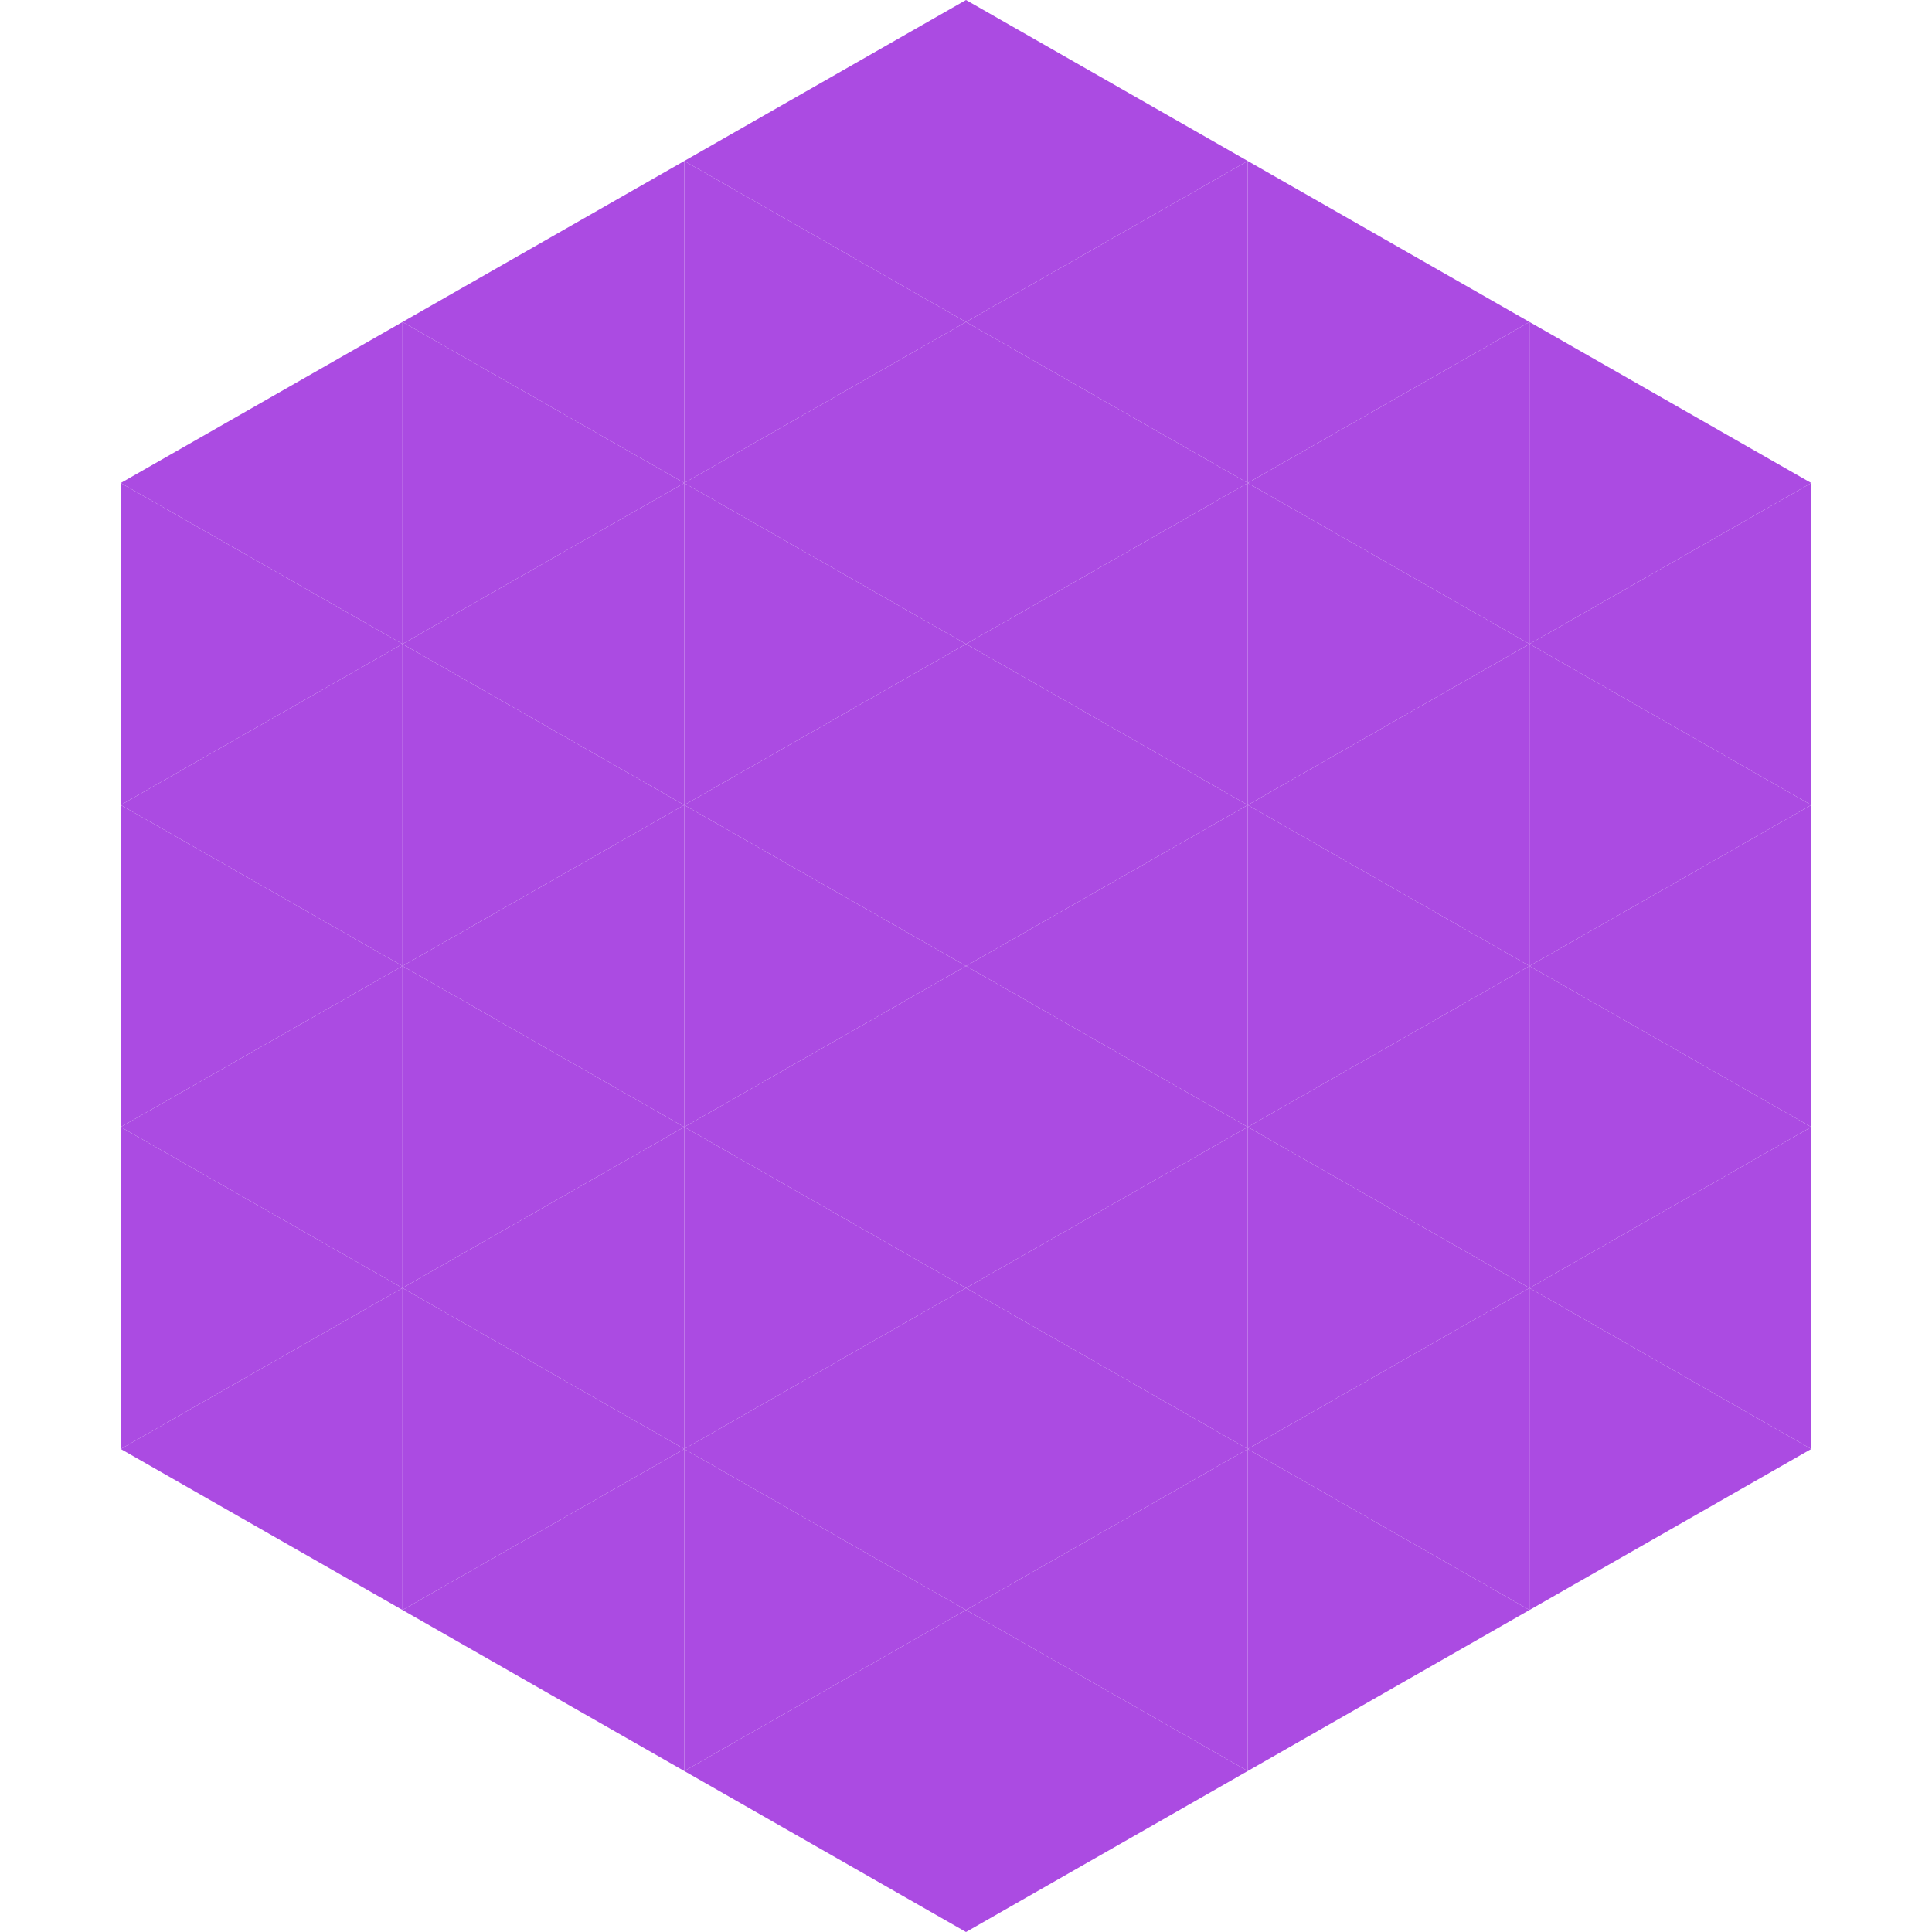
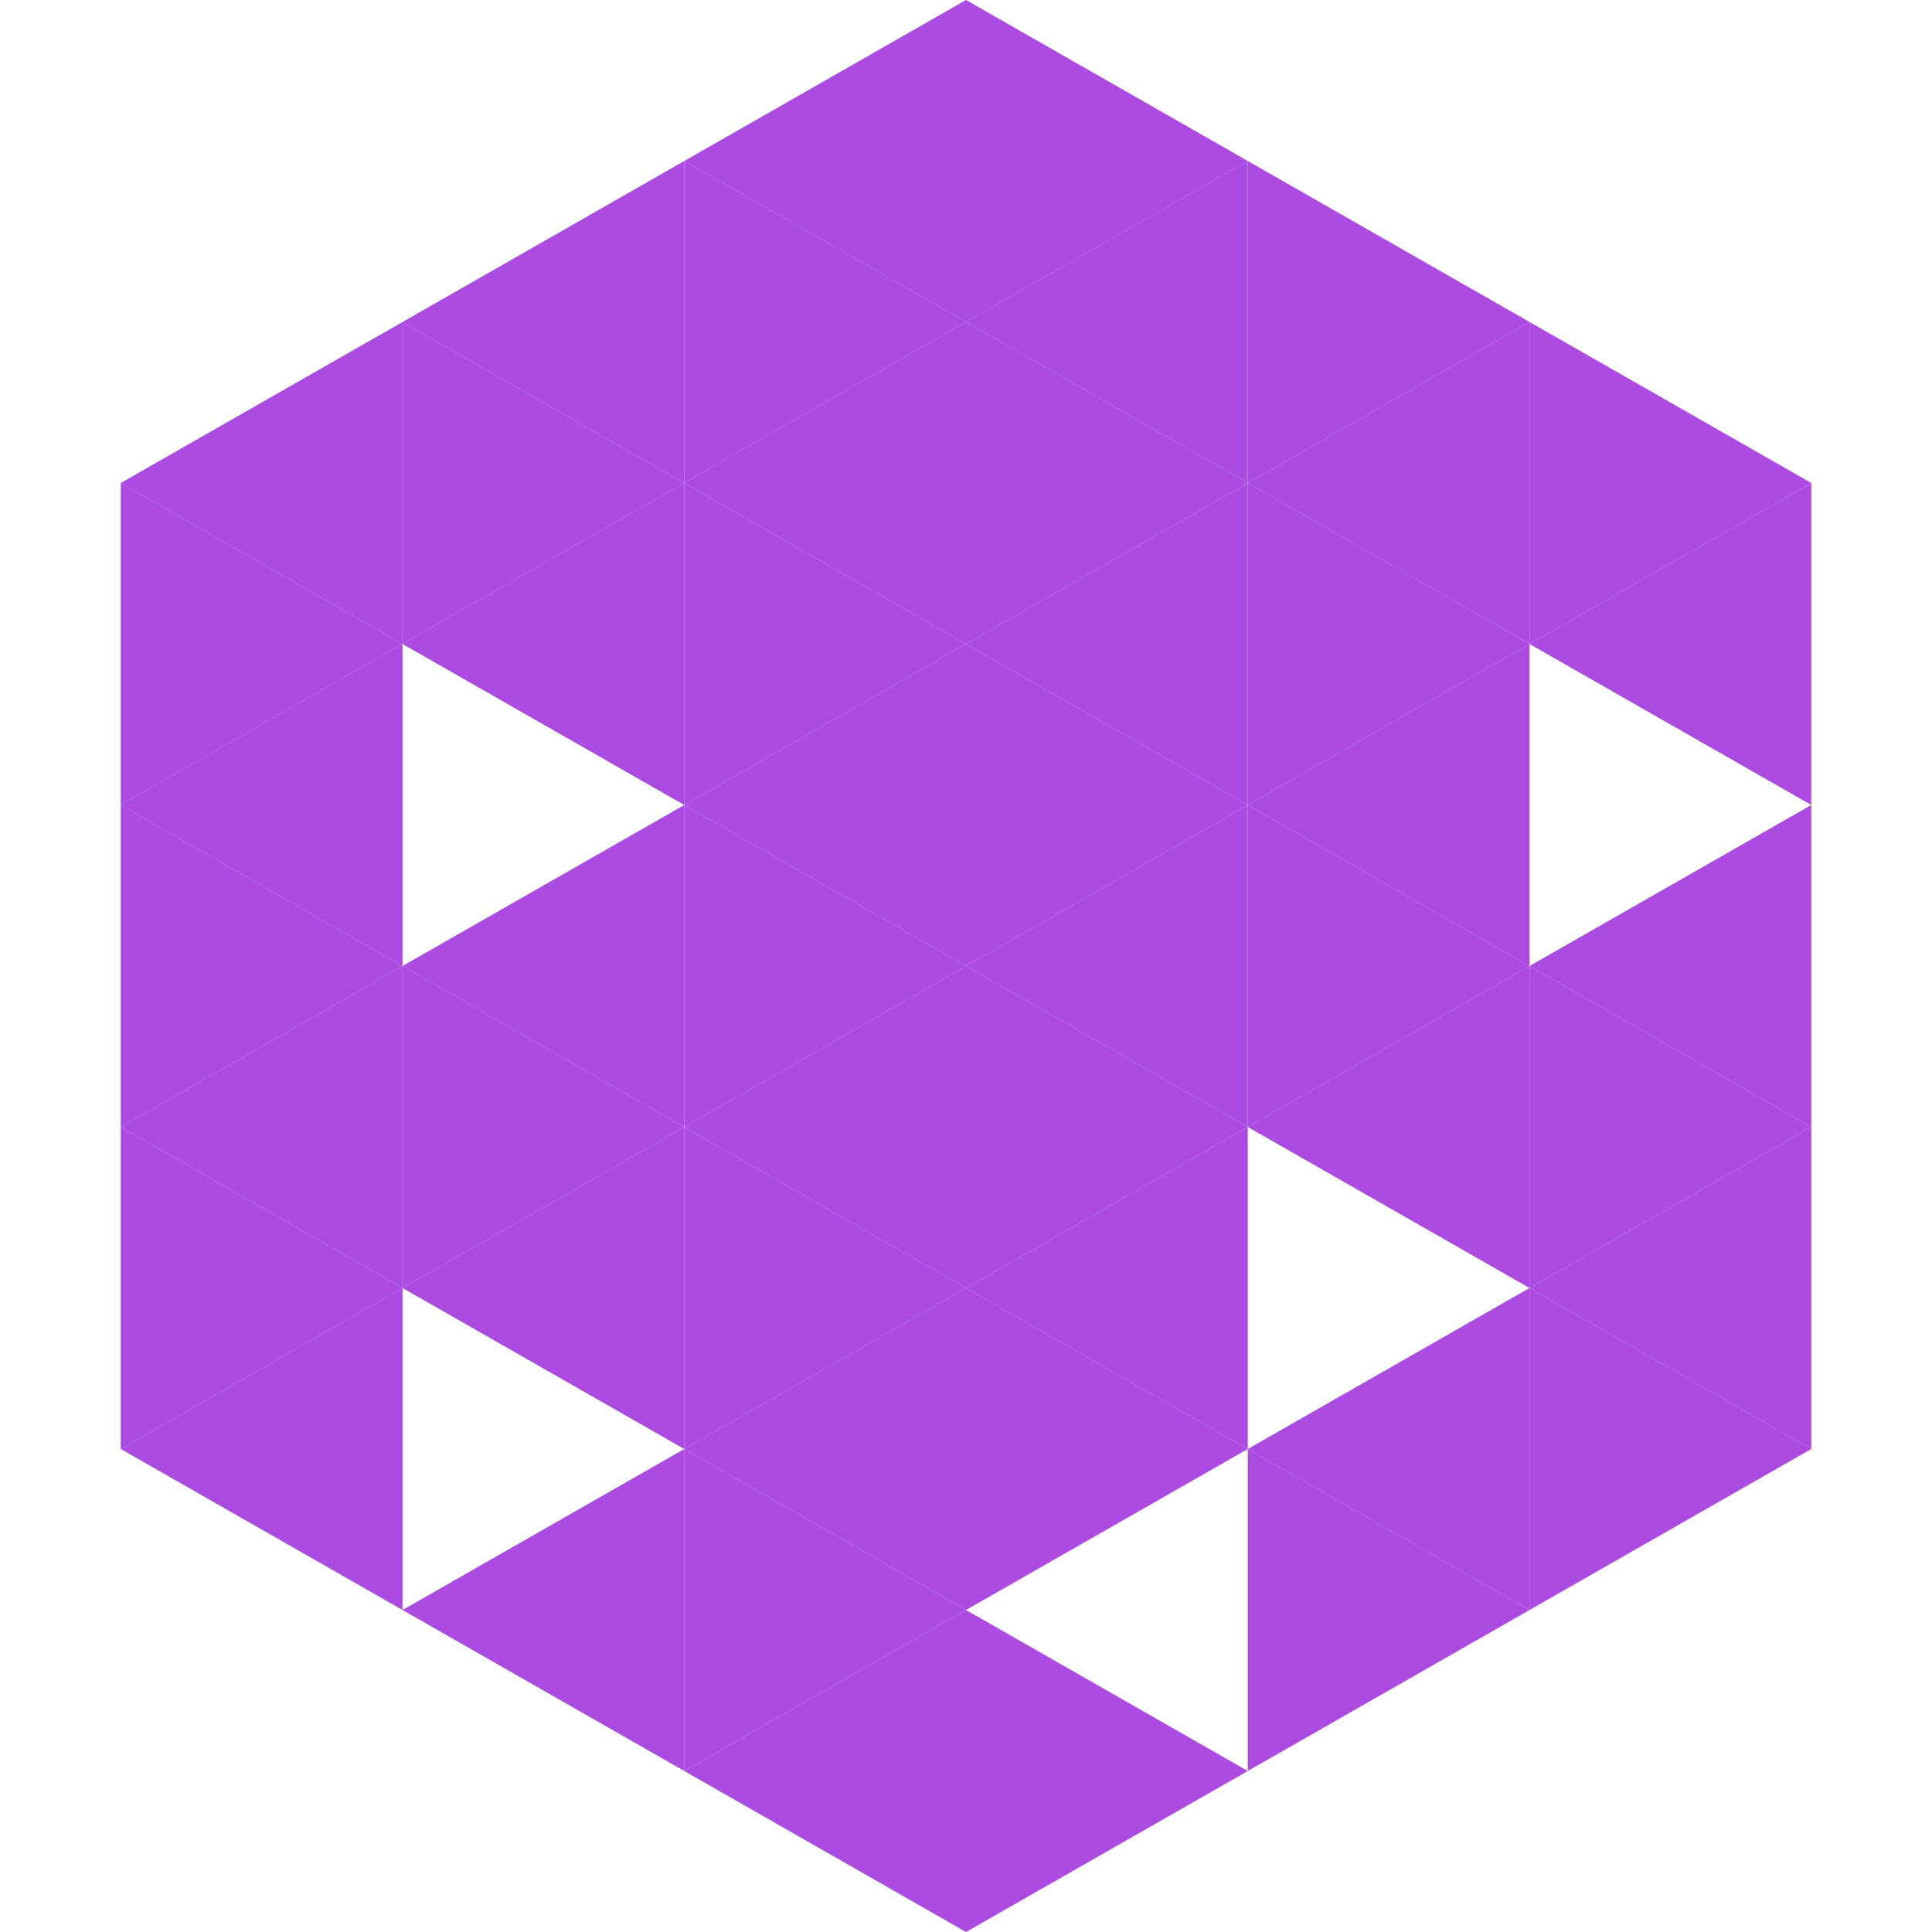
<svg xmlns="http://www.w3.org/2000/svg" width="240" height="240">
  <polygon points="50,40 15,60 50,80" style="fill:rgb(171,75,226)" />
  <polygon points="190,40 225,60 190,80" style="fill:rgb(171,75,226)" />
  <polygon points="15,60 50,80 15,100" style="fill:rgb(171,75,226)" />
  <polygon points="225,60 190,80 225,100" style="fill:rgb(171,75,226)" />
  <polygon points="50,80 15,100 50,120" style="fill:rgb(171,75,226)" />
-   <polygon points="190,80 225,100 190,120" style="fill:rgb(171,75,226)" />
  <polygon points="15,100 50,120 15,140" style="fill:rgb(171,75,226)" />
  <polygon points="225,100 190,120 225,140" style="fill:rgb(171,75,226)" />
  <polygon points="50,120 15,140 50,160" style="fill:rgb(171,75,226)" />
  <polygon points="190,120 225,140 190,160" style="fill:rgb(171,75,226)" />
  <polygon points="15,140 50,160 15,180" style="fill:rgb(171,75,226)" />
  <polygon points="225,140 190,160 225,180" style="fill:rgb(171,75,226)" />
  <polygon points="50,160 15,180 50,200" style="fill:rgb(171,75,226)" />
  <polygon points="190,160 225,180 190,200" style="fill:rgb(171,75,226)" />
  <polygon points="15,180 50,200 15,220" style="fill:rgb(255,255,255); fill-opacity:0" />
  <polygon points="225,180 190,200 225,220" style="fill:rgb(255,255,255); fill-opacity:0" />
  <polygon points="50,0 85,20 50,40" style="fill:rgb(255,255,255); fill-opacity:0" />
  <polygon points="190,0 155,20 190,40" style="fill:rgb(255,255,255); fill-opacity:0" />
  <polygon points="85,20 50,40 85,60" style="fill:rgb(171,75,226)" />
  <polygon points="155,20 190,40 155,60" style="fill:rgb(171,75,226)" />
  <polygon points="50,40 85,60 50,80" style="fill:rgb(171,75,226)" />
  <polygon points="190,40 155,60 190,80" style="fill:rgb(171,75,226)" />
  <polygon points="85,60 50,80 85,100" style="fill:rgb(171,75,226)" />
  <polygon points="155,60 190,80 155,100" style="fill:rgb(171,75,226)" />
-   <polygon points="50,80 85,100 50,120" style="fill:rgb(171,75,226)" />
  <polygon points="190,80 155,100 190,120" style="fill:rgb(171,75,226)" />
  <polygon points="85,100 50,120 85,140" style="fill:rgb(171,75,226)" />
  <polygon points="155,100 190,120 155,140" style="fill:rgb(171,75,226)" />
  <polygon points="50,120 85,140 50,160" style="fill:rgb(171,75,226)" />
  <polygon points="190,120 155,140 190,160" style="fill:rgb(171,75,226)" />
  <polygon points="85,140 50,160 85,180" style="fill:rgb(171,75,226)" />
-   <polygon points="155,140 190,160 155,180" style="fill:rgb(171,75,226)" />
-   <polygon points="50,160 85,180 50,200" style="fill:rgb(171,75,226)" />
  <polygon points="190,160 155,180 190,200" style="fill:rgb(171,75,226)" />
  <polygon points="85,180 50,200 85,220" style="fill:rgb(171,75,226)" />
  <polygon points="155,180 190,200 155,220" style="fill:rgb(171,75,226)" />
  <polygon points="120,0 85,20 120,40" style="fill:rgb(171,75,226)" />
  <polygon points="120,0 155,20 120,40" style="fill:rgb(171,75,226)" />
  <polygon points="85,20 120,40 85,60" style="fill:rgb(171,75,226)" />
  <polygon points="155,20 120,40 155,60" style="fill:rgb(171,75,226)" />
  <polygon points="120,40 85,60 120,80" style="fill:rgb(171,75,226)" />
  <polygon points="120,40 155,60 120,80" style="fill:rgb(171,75,226)" />
  <polygon points="85,60 120,80 85,100" style="fill:rgb(171,75,226)" />
  <polygon points="155,60 120,80 155,100" style="fill:rgb(171,75,226)" />
  <polygon points="120,80 85,100 120,120" style="fill:rgb(171,75,226)" />
  <polygon points="120,80 155,100 120,120" style="fill:rgb(171,75,226)" />
  <polygon points="85,100 120,120 85,140" style="fill:rgb(171,75,226)" />
  <polygon points="155,100 120,120 155,140" style="fill:rgb(171,75,226)" />
  <polygon points="120,120 85,140 120,160" style="fill:rgb(171,75,226)" />
  <polygon points="120,120 155,140 120,160" style="fill:rgb(171,75,226)" />
  <polygon points="85,140 120,160 85,180" style="fill:rgb(171,75,226)" />
  <polygon points="155,140 120,160 155,180" style="fill:rgb(171,75,226)" />
  <polygon points="120,160 85,180 120,200" style="fill:rgb(171,75,226)" />
  <polygon points="120,160 155,180 120,200" style="fill:rgb(171,75,226)" />
  <polygon points="85,180 120,200 85,220" style="fill:rgb(171,75,226)" />
-   <polygon points="155,180 120,200 155,220" style="fill:rgb(171,75,226)" />
  <polygon points="120,200 85,220 120,240" style="fill:rgb(171,75,226)" />
  <polygon points="120,200 155,220 120,240" style="fill:rgb(171,75,226)" />
  <polygon points="85,220 120,240 85,260" style="fill:rgb(255,255,255); fill-opacity:0" />
  <polygon points="155,220 120,240 155,260" style="fill:rgb(255,255,255); fill-opacity:0" />
</svg>